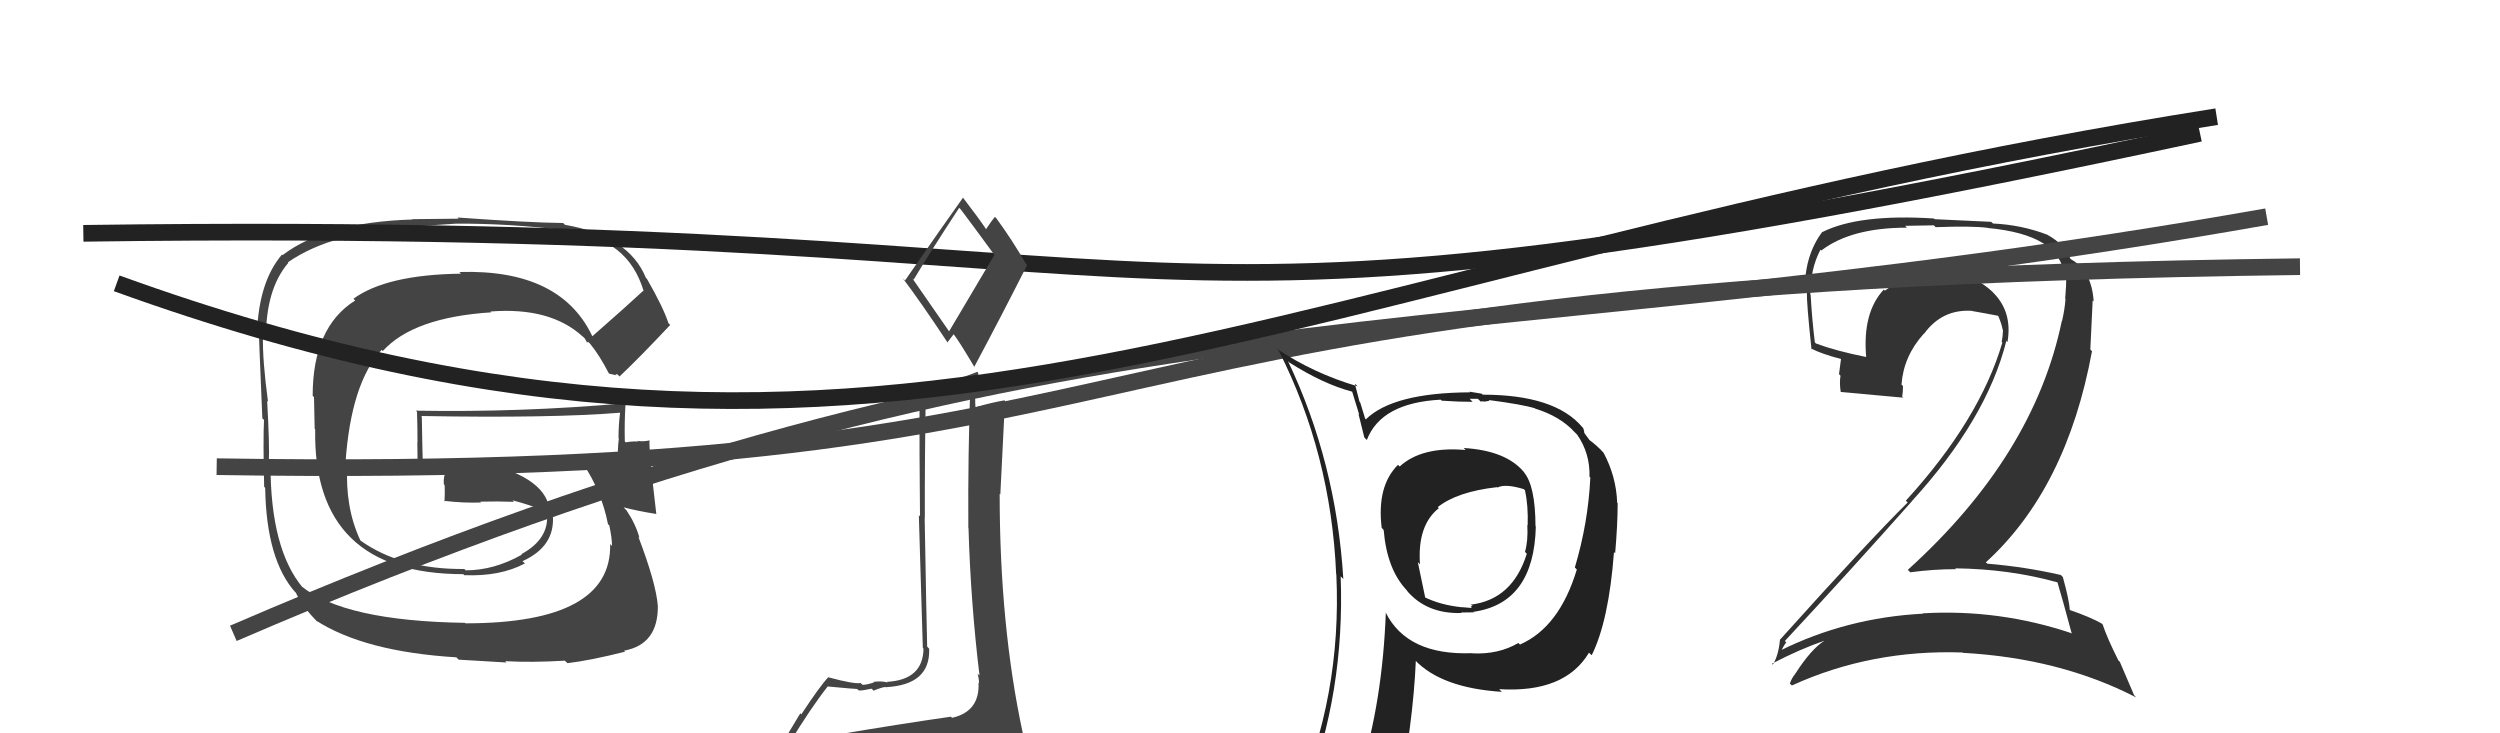
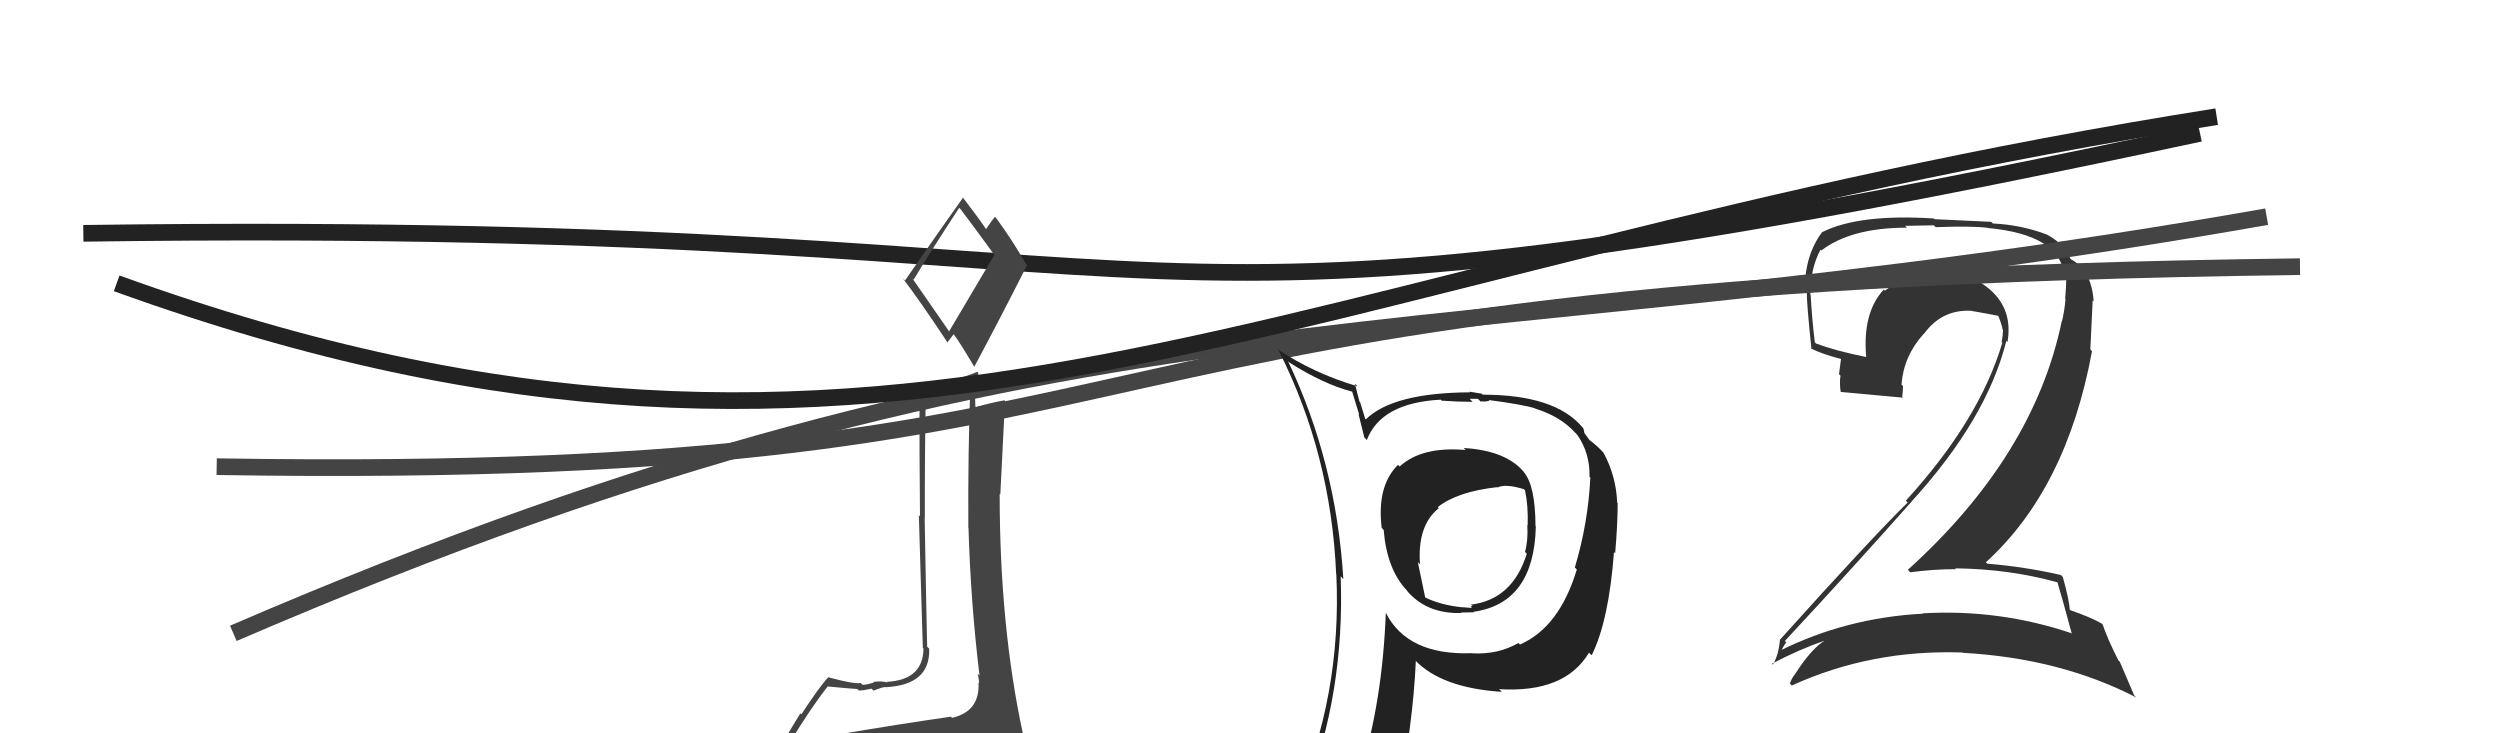
<svg xmlns="http://www.w3.org/2000/svg" width="150" height="44" viewBox="0,0,150,44">
-   <path fill="#444" d="M35.57 20.30L35.48 20.21L35.62 20.35Q33.76 16.13 27.56 16.32L27.61 16.37L27.66 16.42Q23.18 16.48 21.20 17.93L21.20 17.92L21.31 18.03Q18.76 19.63 18.76 23.75L18.84 23.83L18.88 25.73L18.91 25.76Q18.77 34.45 27.80 34.45L27.84 34.50L27.85 34.51Q30.00 34.60 31.49 33.81L31.46 33.77L31.35 33.67Q33.32 32.78 33.17 30.92L33.11 30.86L32.99 30.74Q32.88 28.72 29.19 27.81L29.25 27.88L27.27 27.84L27.21 27.77Q26.40 27.92 25.45 27.96L25.41 27.91L25.37 27.88Q25.34 26.90 25.31 25.00L25.30 24.99L25.27 24.96Q33.07 25.10 37.25 24.76L37.20 24.71L37.21 24.72Q37.11 25.49 37.11 26.29L37.18 26.37L37.13 26.31Q37.04 27.02 37.08 27.82L37.25 28.00L37.13 27.87Q36.08 27.93 36.08 27.93L35.99 27.84L36.13 27.98Q34.59 27.81 34.97 27.81L35.11 27.95L34.98 27.82Q36.09 29.47 36.48 31.45L36.41 31.38L36.56 31.53Q36.72 32.29 36.72 32.75L36.67 32.71L36.61 32.64Q36.72 37.40 27.92 37.40L27.91 37.38L27.89 37.37Q20.67 37.26 18.08 35.17L18.09 35.18L18.16 35.25Q16.23 32.94 16.23 27.88L16.22 27.86L16.13 27.77Q16.18 26.76 16.03 24.06L15.95 23.98L16.08 24.10Q15.74 21.56 15.78 20.19L15.94 20.35L15.96 20.37Q15.93 17.37 17.30 15.77L17.45 15.92L17.27 15.74Q19.99 13.86 24.87 13.67L24.79 13.59L27.36 13.42L27.36 13.42Q30.53 13.40 33.96 13.82L33.98 13.84L34.05 13.91Q37.68 14.26 38.63 17.50L38.71 17.57L38.59 17.45Q37.58 18.39 35.49 20.22ZM36.92 22.44L37.06 22.47L37.17 22.59Q38.35 21.48 40.21 19.50L40.14 19.42L40.11 19.40Q39.80 18.44 38.81 16.72L38.83 16.75L38.75 16.66Q37.71 14.14 33.90 13.49L33.83 13.42L33.79 13.38Q31.75 13.36 27.45 13.05L27.52 13.12L24.73 13.15L24.75 13.17Q19.54 13.33 16.95 15.31L16.99 15.35L16.92 15.27Q15.53 16.90 15.42 19.98L15.54 20.11L15.54 20.11Q15.51 19.61 15.74 25.10L15.73 25.09L15.84 25.20Q15.78 26.47 15.85 29.21L15.90 29.26L15.91 29.27Q15.98 33.60 17.73 35.55L17.70 35.51L17.75 35.56Q18.16 36.43 19.04 37.30L19.05 37.32L18.96 37.23Q21.86 39.10 27.38 39.44L27.52 39.58L30.39 39.75L30.31 39.67Q31.88 39.76 33.90 39.64L33.90 39.65L34.05 39.79Q35.41 39.63 37.51 39.10L37.45 39.05L37.45 39.04Q39.50 38.66 39.47 36.34L39.34 36.21L39.47 36.35Q39.36 34.98 38.30 32.20L38.26 32.16L38.37 32.27Q38.13 31.42 37.59 30.62L37.50 30.53L37.42 30.44Q38.20 30.65 39.38 30.84L39.37 30.84L39.38 30.85Q38.93 27.09 38.97 26.40L38.99 26.42L38.98 26.42Q38.68 26.50 38.27 26.46L38.18 26.37L38.29 26.49Q37.93 26.47 37.55 26.54L37.55 26.54L37.49 26.49Q37.46 25.35 37.53 24.28L37.59 24.34L37.45 24.20Q31.23 24.75 24.95 24.64L24.99 24.68L25.02 24.71Q25.05 25.61 25.05 26.53L25.04 26.52L25.06 28.29L25.08 28.31Q25.37 28.22 25.79 28.19L25.80 28.19L25.76 28.16Q26.28 28.26 26.74 28.26L26.60 28.11L26.77 28.29Q26.59 28.57 26.63 29.06L26.77 29.20L26.68 29.11Q26.70 29.59 26.67 30.09L26.73 30.15L26.63 30.05Q27.83 30.19 28.86 30.15L28.81 30.10L28.82 30.10Q29.81 30.07 30.84 30.11L30.77 30.04L30.75 30.02Q31.81 30.29 32.69 30.67L32.83 30.81L32.74 30.75L32.82 30.84Q32.95 32.34 31.28 33.25L31.22 33.19L31.31 33.28Q29.65 34.22 27.94 34.22L27.81 34.09L27.86 34.14Q24.05 34.17 21.61 32.42L21.60 32.41L21.62 32.42Q20.69 30.43 20.84 27.88L20.81 27.85L20.73 27.76Q21.06 22.99 22.90 20.99L22.91 21.00L22.97 21.06Q24.80 19.04 29.48 18.74L29.52 18.78L29.43 18.69Q33.03 18.41 34.97 20.20L34.98 20.20L35.08 20.30Q35.14 20.40 35.25 20.59L35.20 20.54L35.30 20.52L35.41 20.63Q35.96 21.30 36.53 22.40L36.55 22.42L36.99 22.52Z" />
  <path d="M5 14 C78 13,62 23,132 8" stroke="#222" fill="none" />
  <path fill="#444" d="M50.22 44.16L50.13 44.07L50.10 44.04Q49.14 44.22 47.24 44.53L47.33 44.62L47.34 44.63Q48.65 42.47 49.67 41.18L49.59 41.10L49.68 41.19Q51.28 41.34 51.44 41.34L51.44 41.35L51.53 41.43Q51.76 41.44 52.30 41.32L52.42 41.45L52.41 41.44Q52.95 41.22 53.14 41.22L53.31 41.39L53.16 41.23Q55.83 41.09 55.75 38.92L55.66 38.83L55.63 38.80Q55.59 37.31 55.48 31.07L55.53 31.12L55.49 31.08Q55.48 27.57 55.55 23.42L55.49 23.35L56.95 23.21L57.00 23.27Q57.71 23.21 58.40 22.99L58.37 22.96L58.23 22.82Q58.07 27.30 58.10 31.68L58.04 31.62L58.11 31.68Q58.24 36.15 58.77 40.53L58.69 40.45L58.66 40.42Q58.74 40.72 58.74 40.99L58.80 41.05L58.71 40.96Q58.80 42.69 57.12 43.07L57.10 43.05L57.06 43.00Q53.99 43.44 50.14 44.09ZM57.00 19.96L54.74 16.70L54.82 16.78Q55.73 15.25 57.55 12.47L57.65 12.57L57.65 12.57Q58.36 13.51 59.69 15.33L59.66 15.30L56.94 19.89ZM59.98 46.54L59.87 46.43L59.91 46.46Q60.49 46.55 61.25 46.21L61.22 46.17L61.18 46.13Q61.55 45.48 61.55 45.02L61.52 44.99L61.48 44.96Q61.58 44.71 61.47 44.10L61.40 44.03L61.37 44.00Q59.98 37.55 59.98 29.63L60.01 29.66L60.02 29.67Q60.15 26.95 60.30 24.05L60.22 23.97L60.27 24.02Q59.65 24.12 58.51 24.43L58.64 24.56L58.53 24.45Q58.49 23.92 58.53 23.39L58.61 23.47L58.70 22.38L58.63 22.31Q56.97 23.01 55.18 23.05L55.15 23.02L55.17 23.03Q55.16 27.40 55.20 30.98L55.13 30.91L55.37 38.88L55.41 38.92Q55.38 40.80 53.21 40.91L53.19 40.89L53.26 40.95Q52.92 40.85 52.41 40.91L52.46 40.96L52.45 40.94Q52.02 41.09 51.75 41.09L51.63 40.97L51.64 40.98Q51.27 41.06 49.71 40.64L49.70 40.64L49.70 40.63Q49.18 41.18 48.08 42.86L48.02 42.80L46.57 45.20L46.59 45.21Q47.45 45.01 49.09 44.63L49.05 44.59L48.52 45.24L48.02 45.92L48.14 46.04Q50.43 45.90 51.77 45.97L51.75 45.96L51.69 45.89Q54.07 46.15 60.01 46.57ZM56.95 20.67L56.84 20.55L57.22 20.05L57.23 20.07Q57.52 20.43 58.47 22.03L58.46 22.02L58.45 22.02Q60.07 18.99 61.63 15.90L61.71 15.99L61.55 15.82Q60.74 14.41 59.79 13.11L59.73 13.05L59.69 13.01Q59.50 13.24 59.15 13.77L59.09 13.71L59.22 13.83Q58.77 13.15 57.78 11.86L57.69 11.77L57.78 11.86Q56.62 13.48 54.30 16.83L54.31 16.84L54.16 16.69Q55.17 18.01 56.88 20.59Z" />
  <path fill="#333" d="M123.48 34.97L123.48 34.98L123.45 34.95Q123.75 35.94 124.29 37.96L124.33 38.00L124.34 38.01Q119.97 36.53 115.36 36.80L115.33 36.76L115.38 36.82Q110.79 37.06 106.80 39.04L106.85 39.09L106.85 39.09Q107.16 38.49 107.19 38.56L107.03 38.40L107.09 38.46Q110.80 34.48 114.72 30.07L114.67 30.01L114.72 30.06Q119.20 25.15 120.38 20.46L120.32 20.40L120.45 20.52Q120.77 18.64 119.49 17.46L119.63 17.60L119.54 17.50Q118.20 16.26 116.41 16.41L116.40 16.40L116.50 16.51Q116.19 16.50 115.85 16.50L115.72 16.37L115.76 16.41Q114.35 16.52 113.09 17.44L112.98 17.32L113.03 17.37Q111.74 18.75 111.97 21.42L111.94 21.38L111.97 21.42Q110.17 21.06 108.96 20.61L108.96 20.61L108.89 20.54Q108.72 19.15 108.64 17.71L108.68 17.75L108.62 17.68Q108.62 16.12 109.23 14.98L109.21 14.96L109.28 15.03Q111.07 13.66 114.42 13.66L114.31 13.55L116.03 13.52L116.14 13.63Q118.31 13.55 119.26 13.67L119.32 13.72L119.27 13.68Q123.59 14.08 123.86 16.52L123.87 16.53L123.97 16.63Q123.98 17.13 123.91 17.93L123.98 18.01L123.93 17.95Q123.88 18.59 123.72 19.27L123.69 19.24L123.71 19.25Q122.04 27.34 114.47 34.19L114.60 34.32L114.61 34.34Q115.99 34.15 117.36 34.15L117.22 34.01L117.31 34.10Q120.58 34.14 123.44 34.94ZM122.74 13.99L122.90 14.15L122.83 14.08Q121.29 13.49 119.58 13.41L119.47 13.31L116.07 13.15L116.04 13.11Q111.56 12.82 109.35 13.92L109.40 13.97L109.34 13.91Q108.29 15.30 108.29 17.36L108.34 17.40L108.41 17.47Q108.39 18.14 108.69 20.96L108.74 21.00L108.64 20.90Q109.28 21.23 110.46 21.54L110.46 21.54L110.34 22.45L110.43 22.54Q110.36 22.96 110.44 23.50L110.42 23.48L110.46 23.52Q111.71 23.63 114.19 23.86L114.11 23.78L114.13 23.81Q114.18 23.51 114.18 23.16L114.06 23.05L114.09 23.08Q114.21 21.37 115.43 20.02L115.45 20.04L115.44 20.03Q116.52 18.54 118.31 18.65L118.47 18.81L118.32 18.66Q119.19 18.81 119.95 18.96L119.96 18.98L119.86 18.88Q120.08 19.36 120.16 19.78L120.03 19.65L120.18 19.80Q120.17 20.18 120.10 20.52L120.01 20.43L120.14 20.56Q118.77 25.20 114.35 30.04L114.45 30.14L114.46 30.15Q112.25 32.32 106.81 38.37L106.87 38.43L106.80 38.36Q106.72 39.31 106.37 39.88L106.32 39.82L106.32 39.82Q107.94 38.97 109.47 38.44L109.32 38.29L109.47 38.44Q108.67 38.94 107.72 40.42L107.66 40.36L107.72 40.43Q107.51 40.67 107.39 41.01L107.56 41.18L107.51 41.13Q112.27 38.96 117.75 39.15L117.85 39.24L117.77 39.17Q123.61 39.49 128.18 41.85L128.05 41.72L127.19 39.71L127.10 39.62Q126.42 38.26 126.16 37.47L126.21 37.52L126.10 37.41Q125.41 37.02 124.19 36.60L124.23 36.64L124.19 36.60Q124.15 35.99 123.77 34.62L123.73 34.58L123.65 34.50Q121.52 34.01 119.24 33.82L119.24 33.82L119.15 33.74Q124.00 29.33 125.52 21.07L125.42 20.97L125.56 18.03L125.62 18.08Q125.50 16.25 124.28 15.57L124.23 15.51L124.24 15.56L124.34 15.66Q124.28 15.56 124.20 15.56L124.12 15.48L124.26 15.62Q123.94 14.69 122.83 14.08Z" />
  <path d="M14 38 C65 16,85 22,136 13" stroke="#444" fill="none" />
  <path d="M7 17 C54 34,76 16,133 7" stroke="#222" fill="none" />
  <path d="M13 28 C75 29,58 17,138 16" stroke="#444" fill="none" />
  <path fill="#222" d="M87.93 26.99L87.77 26.83L87.94 27.00Q85.31 26.77 83.98 27.99L83.94 27.95L83.88 27.89Q82.60 29.16 82.90 31.67L82.91 31.68L83.02 31.80Q83.22 34.20 84.44 35.45L84.40 35.42L84.37 35.39Q85.57 36.85 87.70 36.78L87.72 36.80L87.67 36.75Q88.23 36.74 88.42 36.74L88.51 36.82L88.40 36.71Q92.04 36.20 92.15 31.59L92.08 31.52L92.13 31.57Q92.12 29.13 91.43 28.33L91.50 28.39L91.45 28.34Q90.37 27.03 87.82 26.88ZM91.09 38.56L91.25 38.73L91.10 38.58Q89.90 39.28 88.34 39.20L88.27 39.14L88.33 39.19Q84.44 39.34 83.14 36.75L83.20 36.81L83.15 36.75Q82.95 42.07 81.62 46.34L81.74 46.46L81.66 46.38Q79.81 46.81 78.17 47.54L78.29 47.66L78.31 47.67Q80.70 41.54 80.44 34.58L80.48 34.62L80.60 34.74Q80.17 27.73 77.28 21.67L77.34 21.73L77.36 21.75Q79.41 23.05 81.13 23.50L81.13 23.50L81.55 24.87L81.51 24.84Q81.59 25.15 81.86 26.25L81.92 26.31L82.01 26.40Q82.86 24.17 86.44 23.98L86.52 24.06L86.50 24.04Q87.48 24.11 88.36 24.11L88.18 23.93L88.67 23.93L88.85 24.10Q88.92 24.06 89.11 24.10L89.10 24.09L89.37 24.05L89.31 24.00Q91.37 24.27 92.10 24.50L92.24 24.64L92.12 24.52Q93.61 24.98 94.48 25.93L94.46 25.91L94.63 26.08Q95.41 27.20 95.37 28.61L95.42 28.65L95.42 28.65Q95.29 31.38 94.49 34.05L94.54 34.10L94.61 34.17Q93.56 37.64 91.20 38.67ZM95.49 39.31L95.50 39.28L95.51 39.30Q96.53 37.23 96.84 33.12L96.83 33.12L96.91 33.19Q97.06 31.44 97.06 30.19L97.03 30.16L97.03 30.15Q96.97 28.57 96.21 27.16L96.27 27.23L96.17 27.12Q95.88 26.79 95.38 26.41L95.36 26.39L95.06 25.98L95.04 25.84L94.99 25.68L94.94 25.63Q93.30 23.68 88.96 23.68L88.90 23.62L88.17 23.50L88.21 23.54Q83.59 23.56 81.95 25.16L82.05 25.26L81.91 25.12Q81.76 24.63 81.61 24.14L81.57 24.10L81.29 23.02L81.46 23.18Q78.80 22.40 76.59 20.91L76.71 21.02L76.72 21.03Q79.86 27.23 80.17 34.46L80.30 34.59L80.18 34.47Q80.52 41.77 77.66 48.24L77.74 48.32L79.69 47.42L79.56 47.29Q79.44 48.16 78.75 49.72L78.61 49.58L78.66 49.62Q81.38 48.57 83.70 48.23L83.72 48.25L83.82 48.35Q84.79 43.39 84.95 39.65L85.05 39.76L84.89 39.60Q86.49 41.28 90.11 41.51L90.05 41.45L89.95 41.35Q93.89 41.59 95.34 39.16L95.34 39.16ZM89.66 29.06L89.81 29.22L89.85 29.25Q90.33 29.01 91.43 29.35L91.56 29.48L91.50 29.42Q91.70 30.34 91.66 31.52L91.80 31.66L91.64 31.50Q91.69 32.46 91.50 33.11L91.62 33.24L91.61 33.22Q90.75 35.98 88.24 36.28L88.24 36.29L88.44 36.37L88.38 36.31Q88.35 36.36 88.24 36.40L88.31 36.48L87.73 36.43L87.75 36.44Q86.44 36.31 85.45 35.82L85.52 35.89L85.07 33.73L85.20 33.86Q85.03 31.52 86.33 30.49L86.24 30.40L86.26 30.43Q87.43 29.50 89.82 29.23Z" />
</svg>